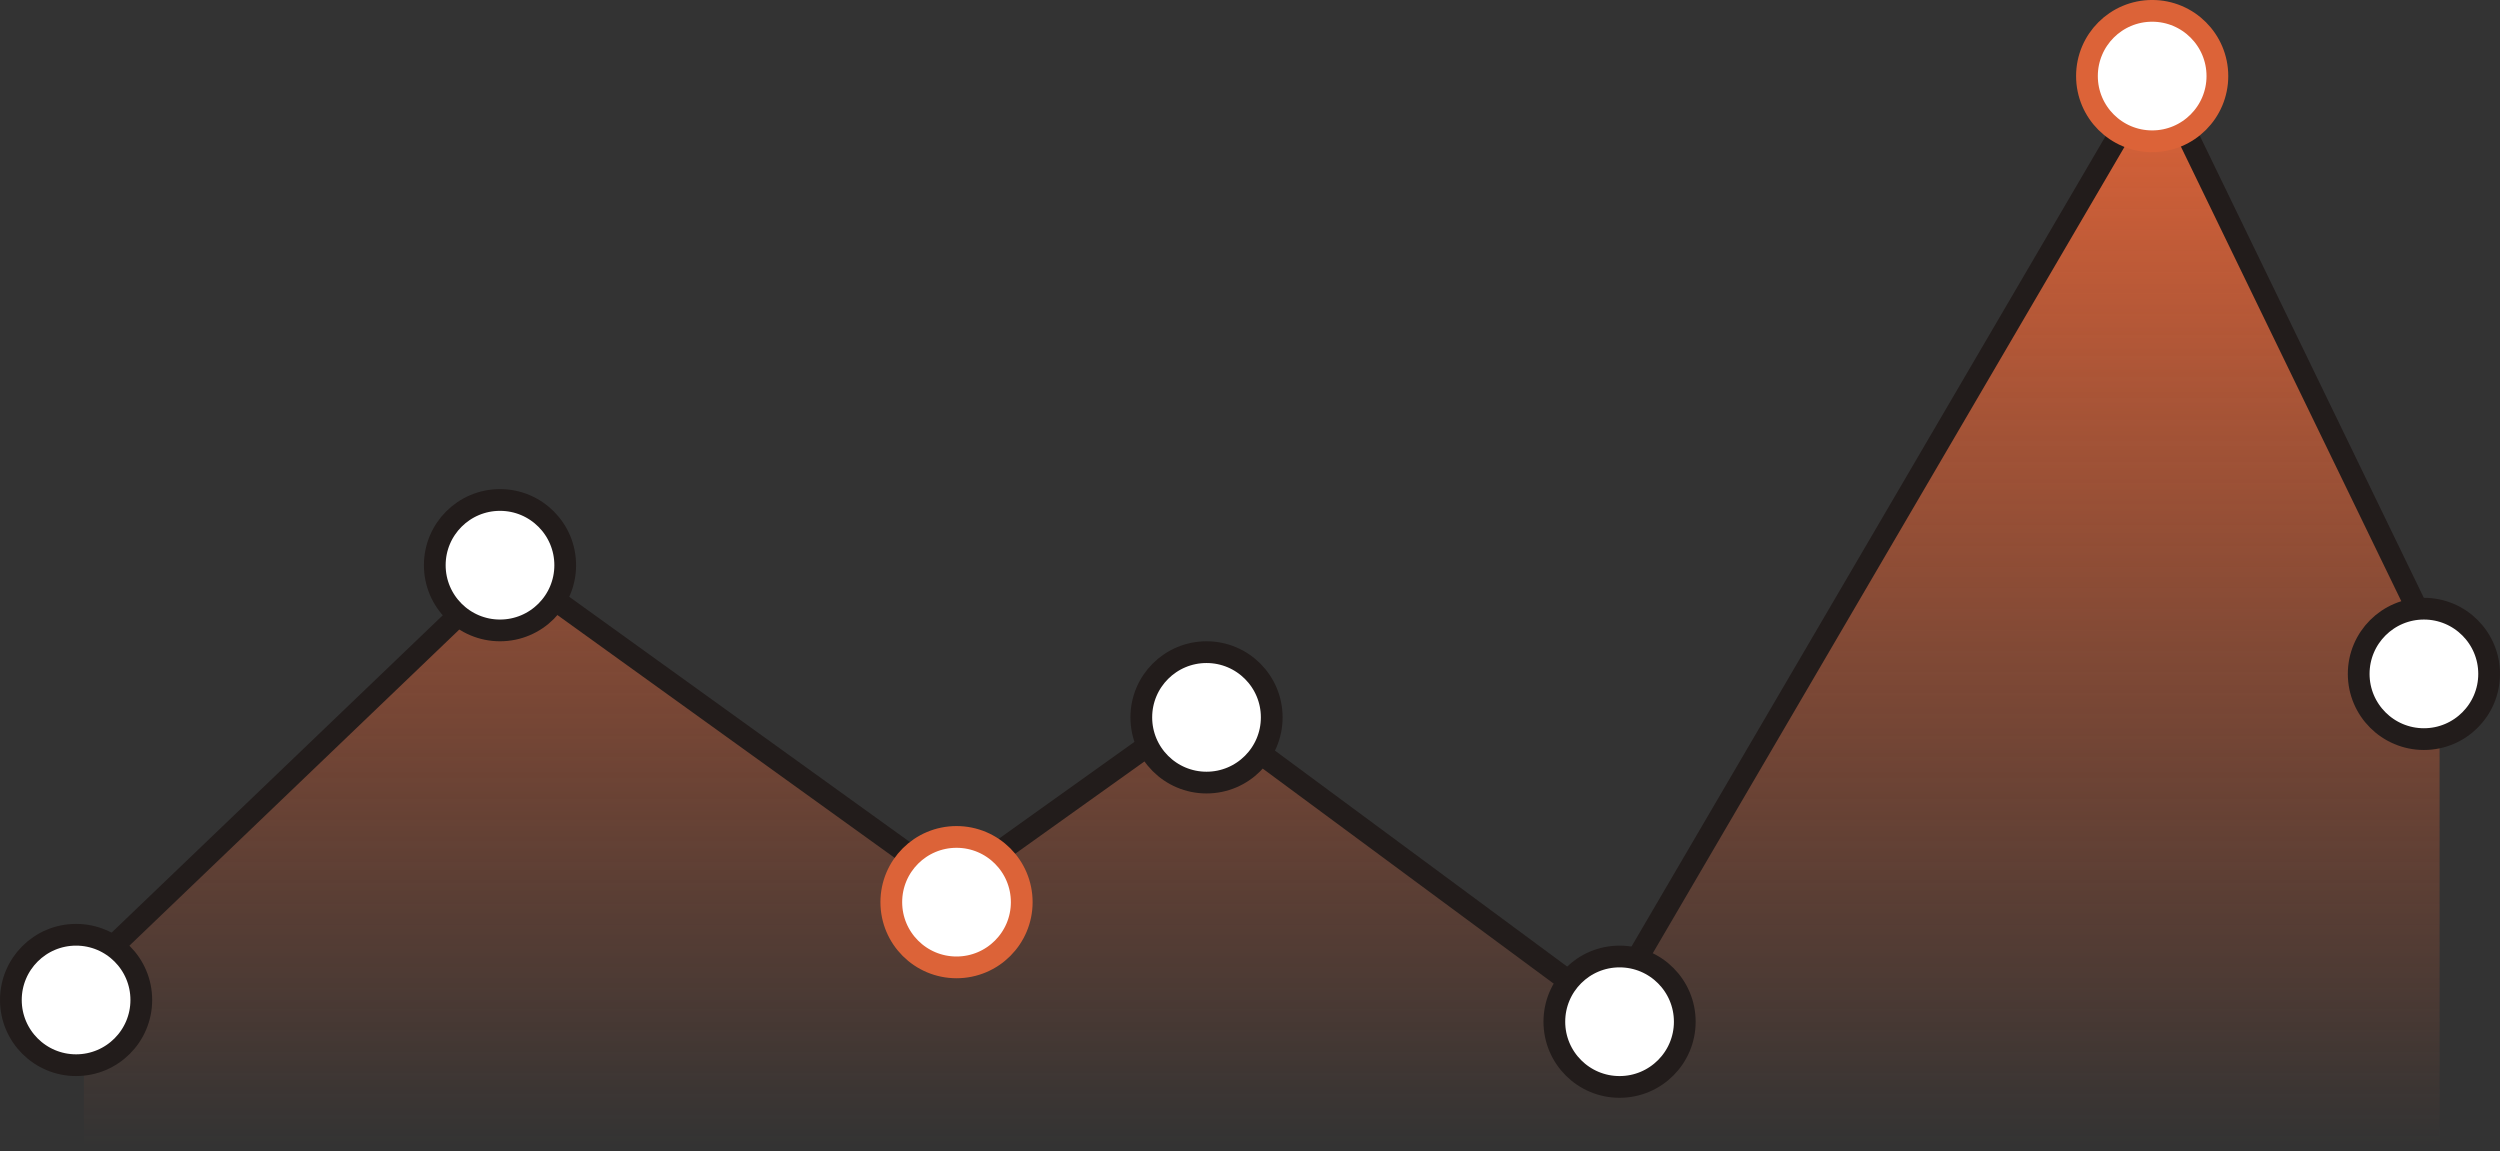
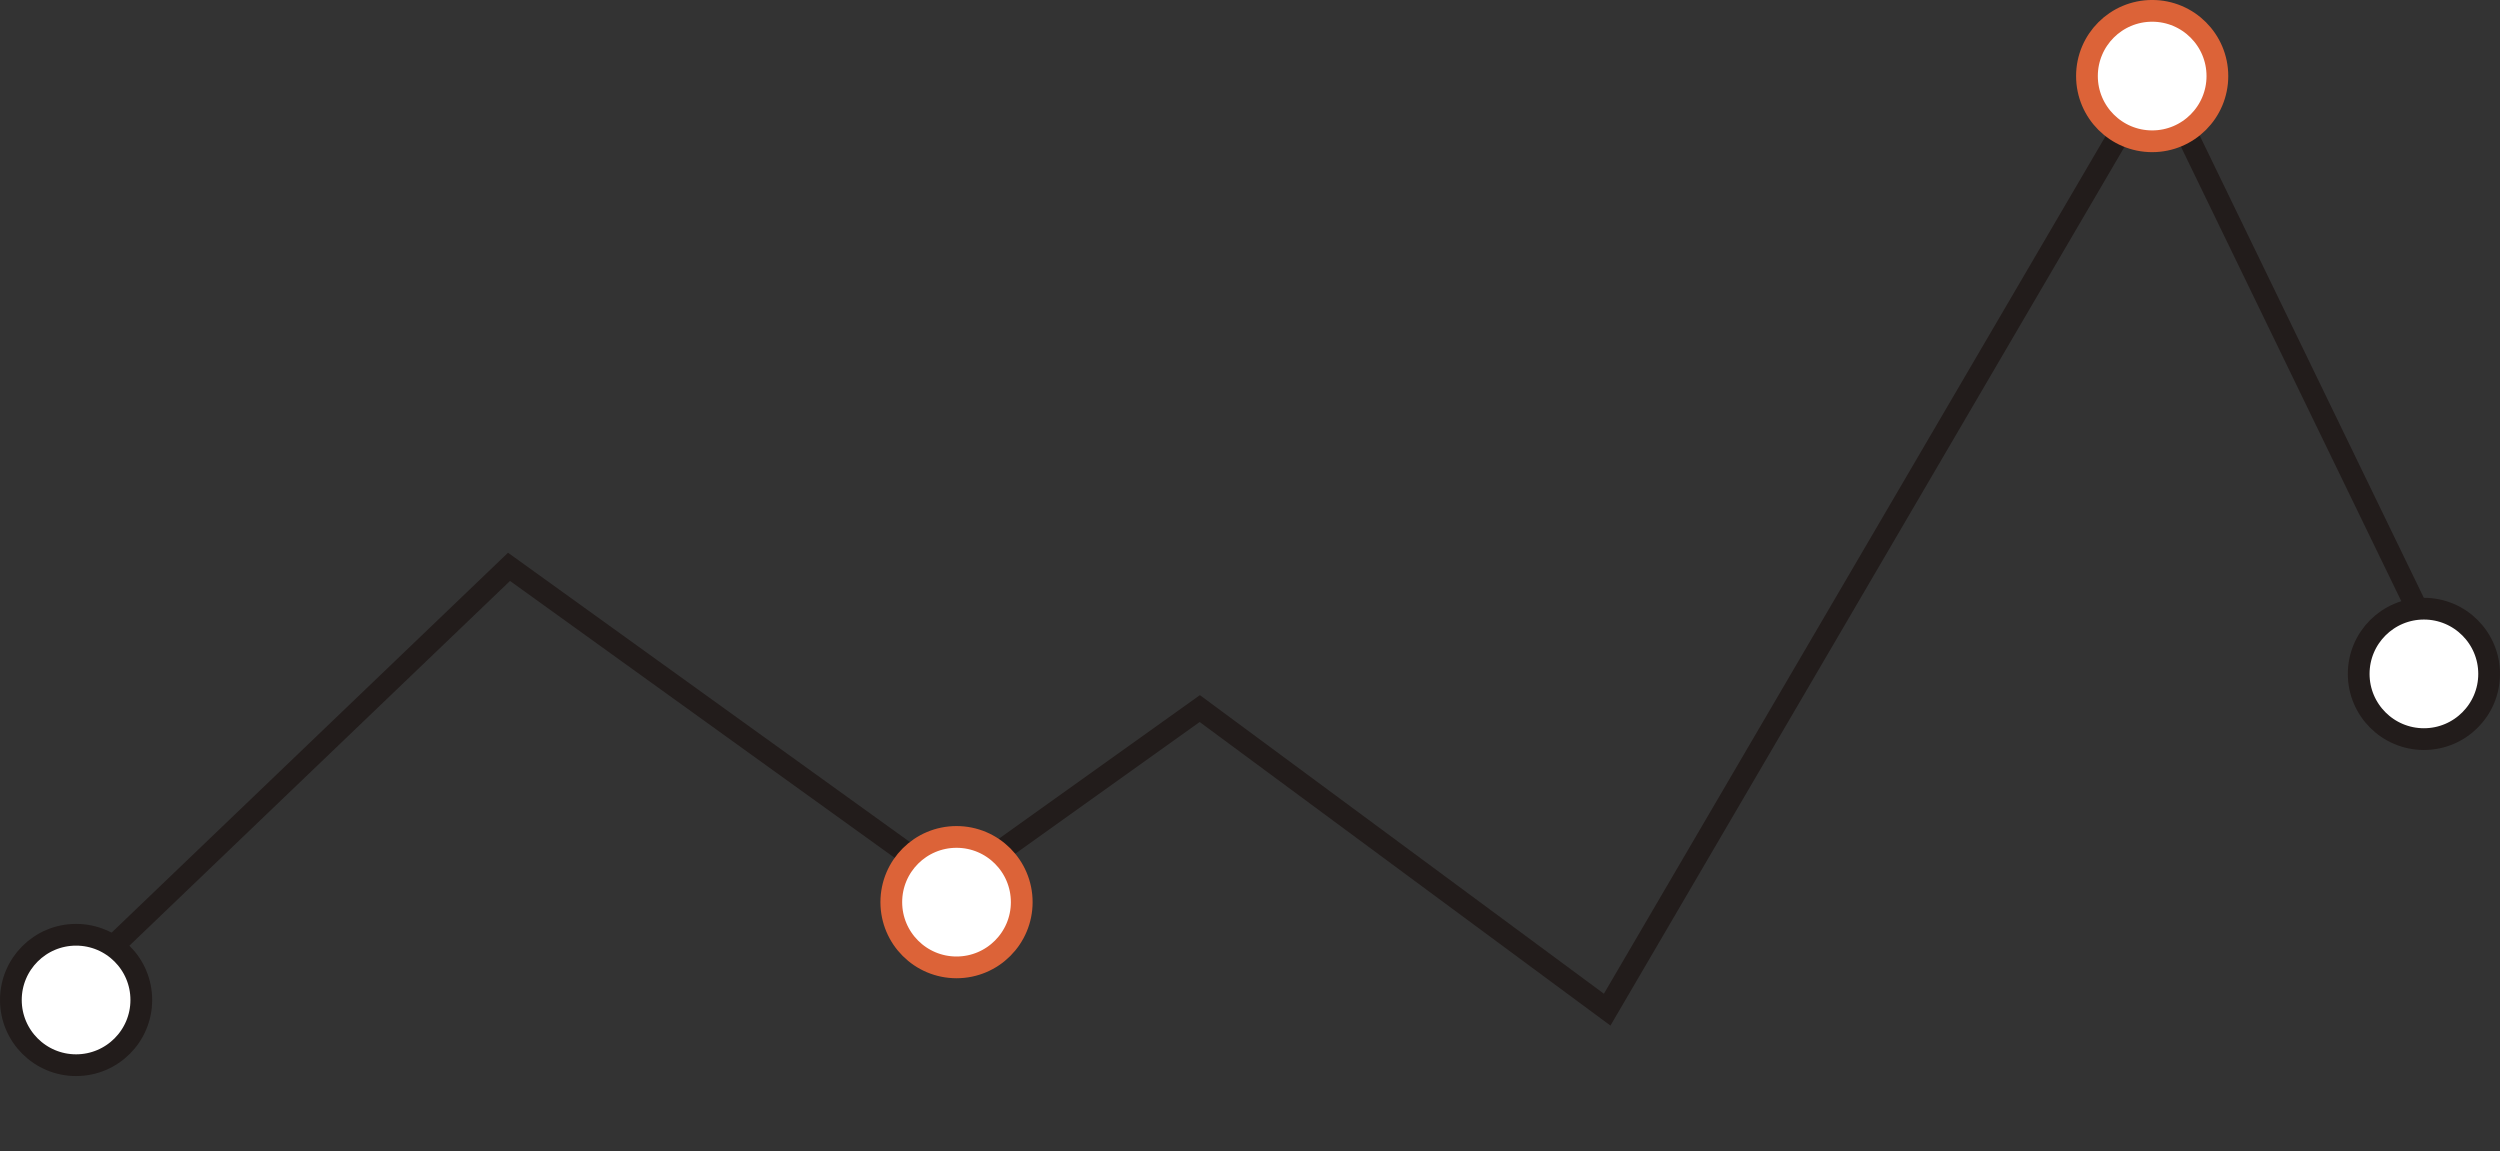
<svg xmlns="http://www.w3.org/2000/svg" version="1.1" id="Capa_1" x="0px" y="0px" viewBox="0 0 230 105.93" style="enable-background:new 0 0 230 105.93;" xml:space="preserve">
  <rect x="0" y="0" width="230" height="105.93" fill="#333333" stroke="none" />
  <style type="text/css">
	.st0{fill:none;stroke:#221C1B;stroke-width:14;stroke-linecap:round;}
	.st1{fill:none;stroke:#DC6338;stroke-width:14;stroke-linecap:round;stroke-linejoin:round;}
	.st2{fill:url(#Trazado_732_00000171682538202671303090000007275881800601623202_);}
	.st3{fill:none;stroke:#221C1B;stroke-width:2;stroke-miterlimit:10;}
	.st4{fill:#FFFFFF;stroke:#221C1B;stroke-width:2;stroke-miterlimit:10;}
	.st5{fill:#FFFFFF;stroke:#DC6338;stroke-width:2;stroke-miterlimit:10;}
	.st6{fill:none;stroke:#DC6338;stroke-width:16;stroke-linecap:round;}
	.st7{fill:none;stroke:#221C1B;stroke-width:14;stroke-linecap:round;stroke-linejoin:round;}
	.st8{fill:none;stroke:#DC6338;stroke-width:14;stroke-linecap:round;}
	.st9{fill:url(#Trazado_732-2_00000026884935022273018590000014484359293739584941_);}
</style>
  <g id="Grupo_1539" transform="translate(1140.5 205.378)">
    <linearGradient id="Trazado_732-2_00000071540182646195578480000013940824575996487605_" gradientUnits="userSpaceOnUse" x1="-2385.682" y1="357.398" x2="-2385.682" y2="356.398" gradientTransform="matrix(216.717 0 0 -99.4 515993.281 35326.508)">
      <stop offset="0" style="stop-color:#DC6338" />
      <stop offset="1" style="stop-color:#DC6338;stop-opacity:0" />
    </linearGradient>
-     <path id="Trazado_732-2" style="fill:url(#Trazado_732-2_00000071540182646195578480000013940824575996487605_);" d="   M-1132.78-115.75l39.11-37.48l40.74,29.33l22.81-16.29l37.48,27.7l50.51-86.36l26.07,53.77v45.63h-216.72V-115.75z" />
    <path id="Trazado_733-2" class="st3" d="M-1132.78-115.75l39.11-37.48l40.74,29.33l22.81-16.29l37.48,27.7l18.83-32.19l31.69-54.17   l26.07,53.77" />
    <circle id="Elipse_12-2" class="st4" cx="-1133.5" cy="-113.38" r="6" />
    <circle id="Elipse_13-2" class="st5" cx="-1052.5" cy="-122.38" r="6" />
-     <circle id="Elipse_14-2" class="st4" cx="-1029.5" cy="-139.38" r="6" />
-     <circle id="Elipse_15-2" class="st4" cx="-991.5" cy="-111.38" r="6" />
    <circle id="Elipse_16-2" class="st5" cx="-942.5" cy="-198.38" r="6" />
    <circle id="Elipse_17-2" class="st4" cx="-917.5" cy="-143.38" r="6" />
-     <circle id="Elipse_18-2" class="st4" cx="-1094.5" cy="-153.38" r="6" />
  </g>
</svg>